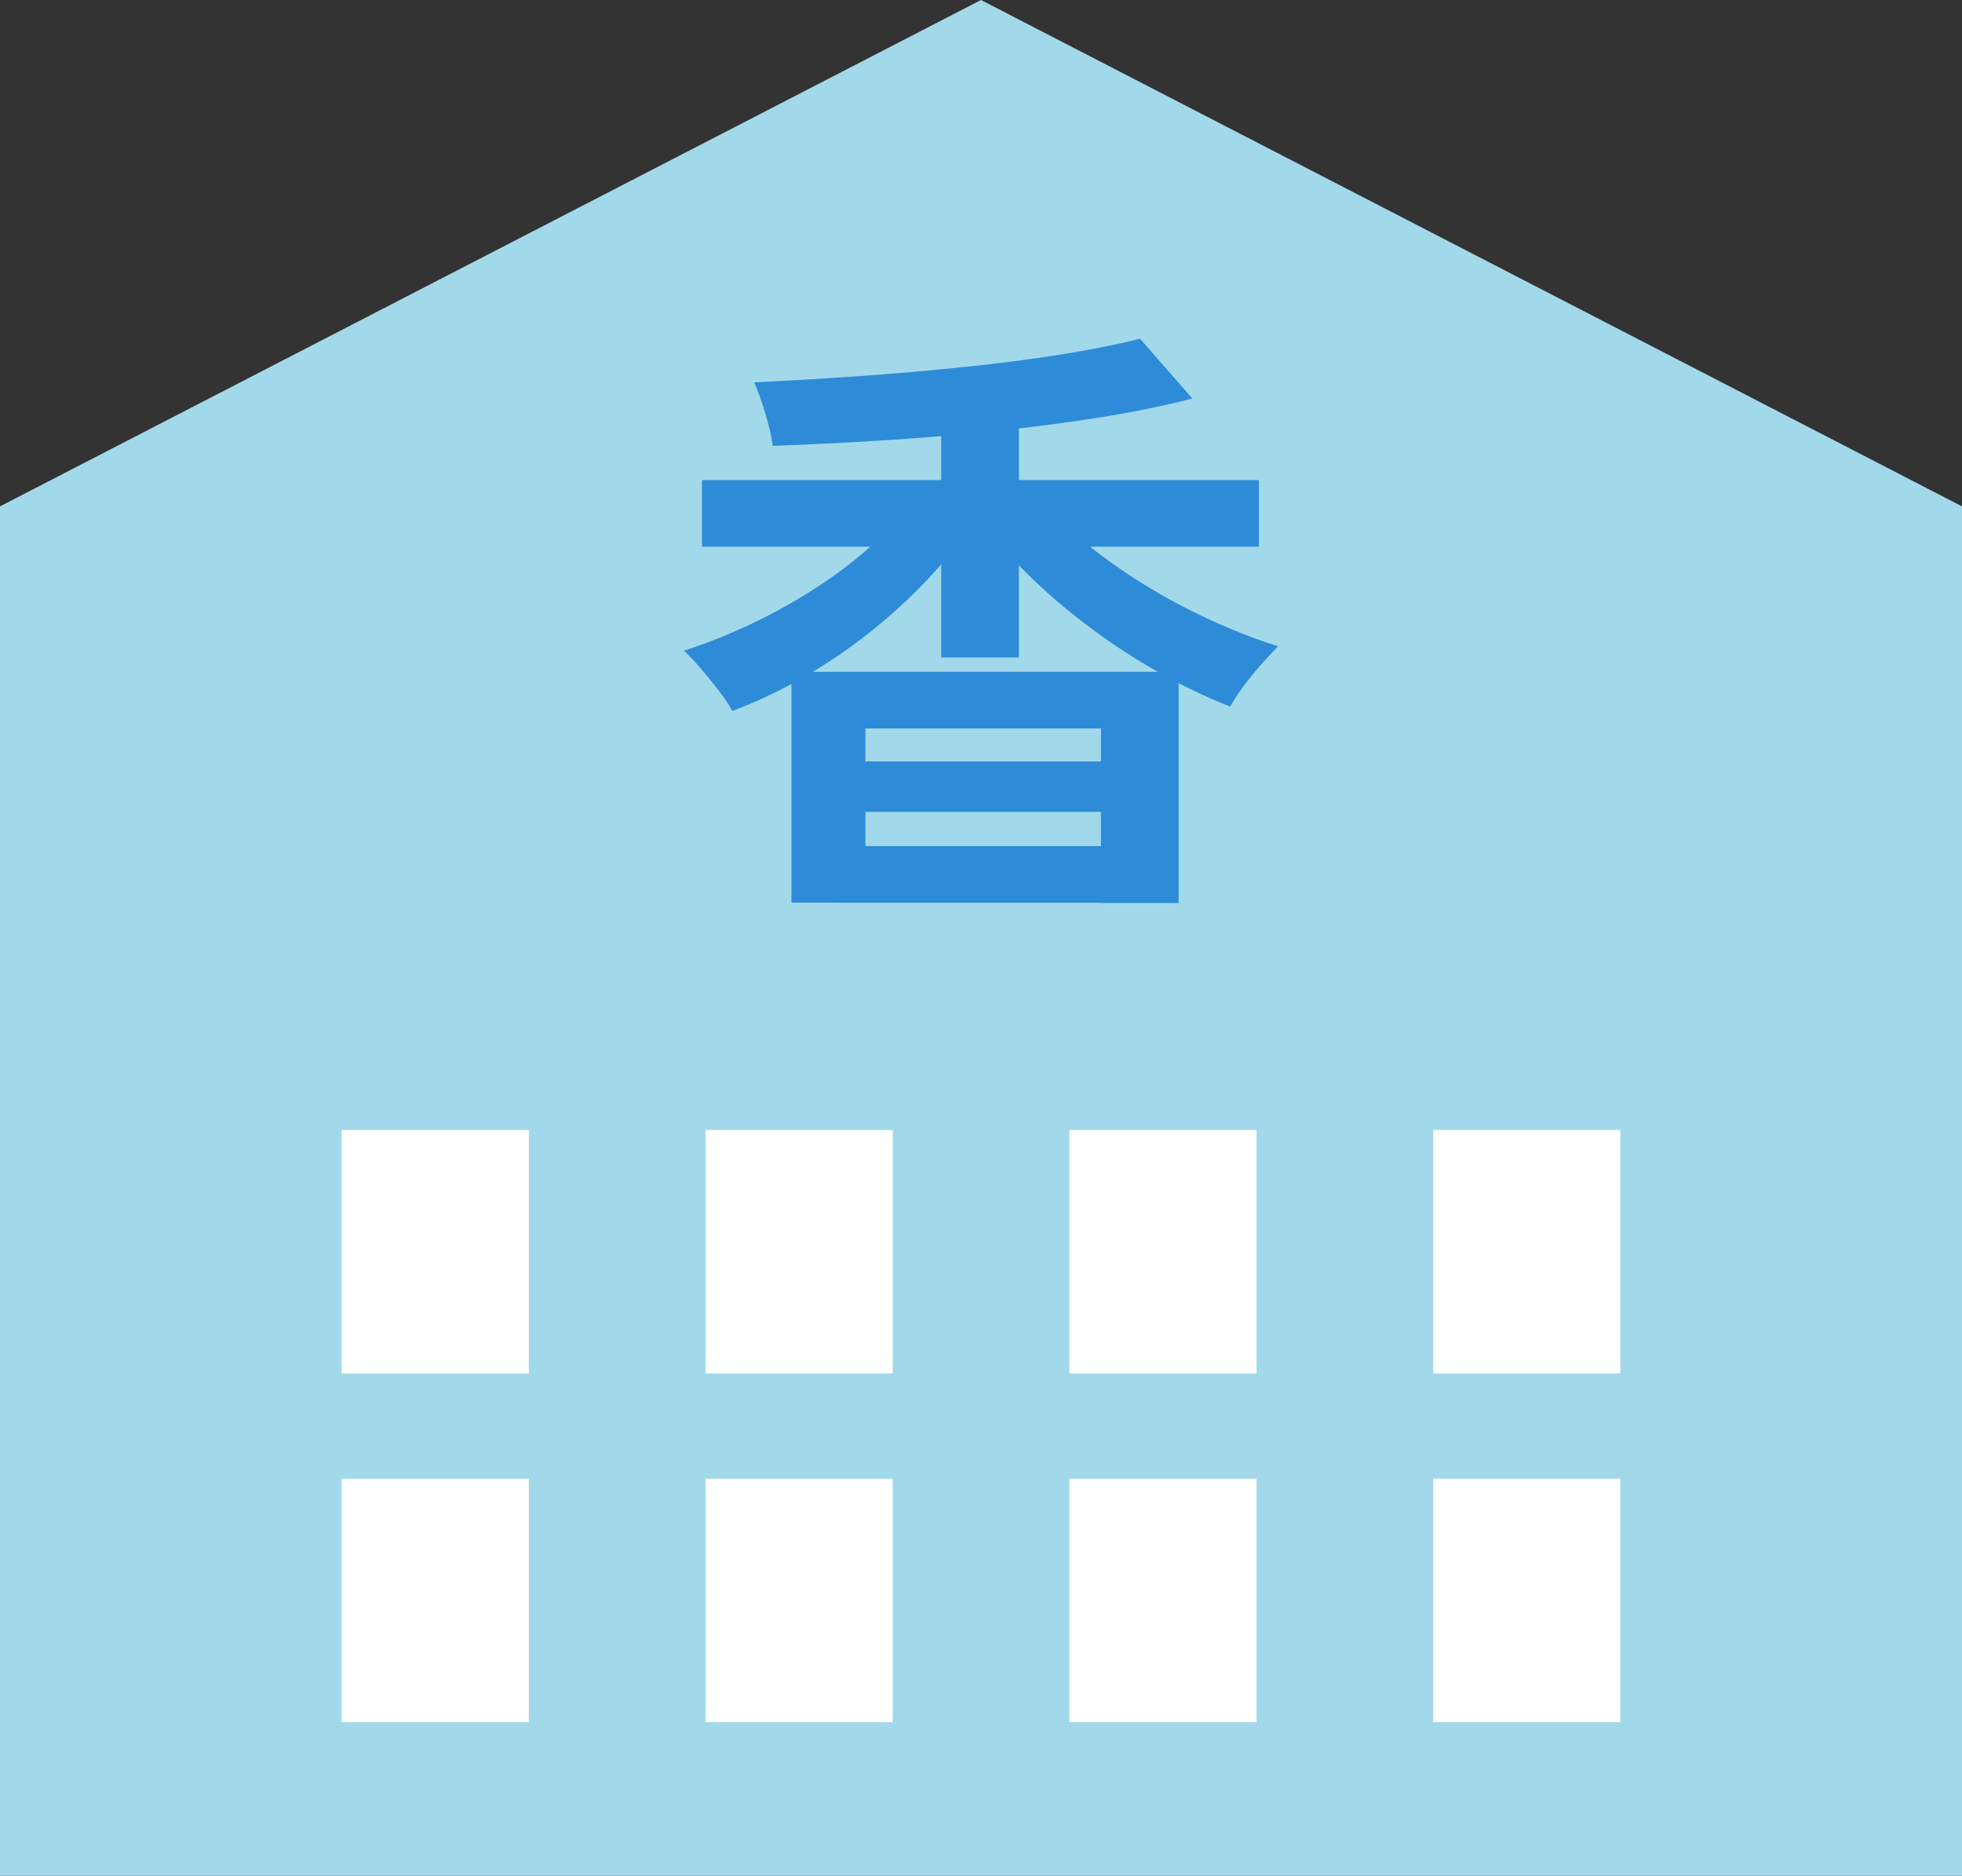
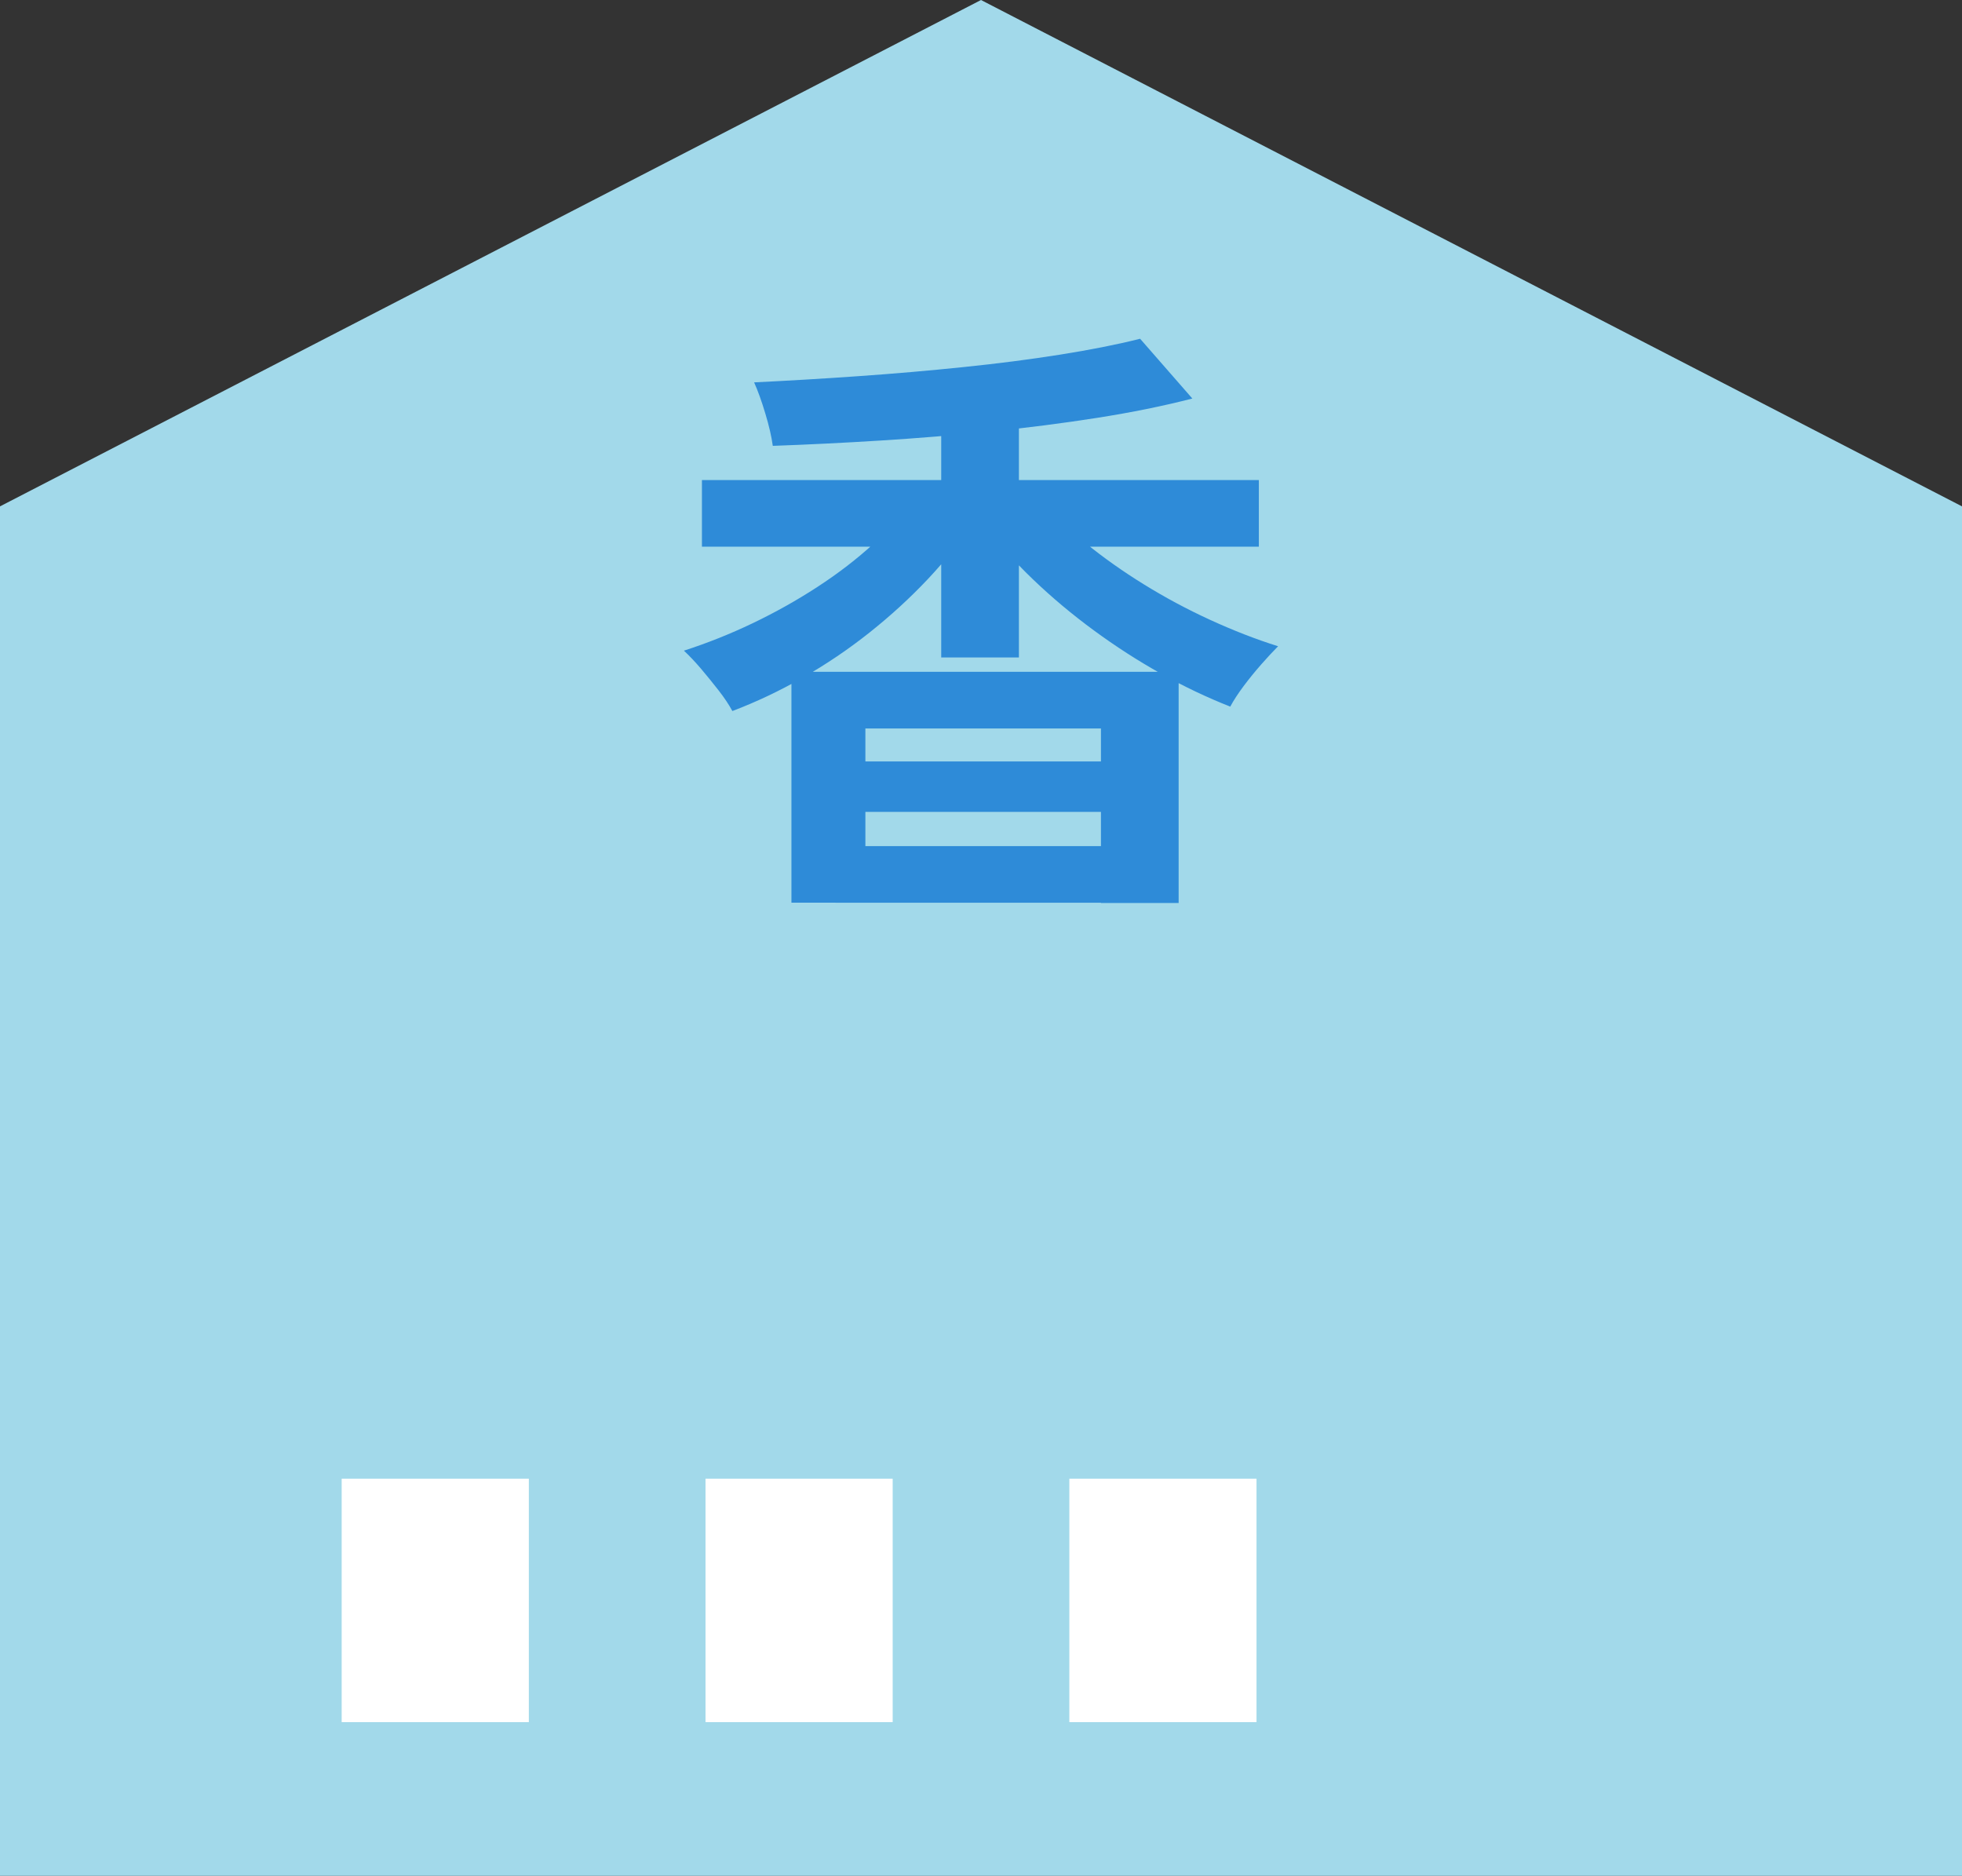
<svg xmlns="http://www.w3.org/2000/svg" id="_コンテンツ" data-name="コンテンツ" width="68" height="65" viewBox="0 0 68 65">
  <rect x="0" y="0" width="68" height="65" fill="#333333" stroke="none" />
  <defs>
    <style>
      .cls-1 {
        fill: #fff;
      }

      .cls-2 {
        fill: #a2d9ea;
      }

      .cls-3 {
        fill: #2e8bd8;
      }
    </style>
  </defs>
  <path class="cls-2" d="M0,65H68V17.547L34,0,0,17.547v47.453Z" />
  <path class="cls-3" d="M31.781,17.175l2.025,.798c-.474,.733-1.023,1.431-1.647,2.093-.625,.662-1.301,1.28-2.026,1.855-.725,.576-1.49,1.093-2.294,1.553-.804,.461-1.623,.849-2.456,1.165-.116-.215-.273-.453-.474-.711-.202-.259-.406-.51-.614-.756-.209-.244-.406-.453-.592-.625,.804-.259,1.598-.575,2.38-.949s1.533-.794,2.251-1.262c.718-.467,1.371-.97,1.961-1.51,.588-.539,1.084-1.089,1.486-1.65Zm-7.453-.539h19.302v2.308H24.328v-2.308Zm15.187-4.897l1.81,2.071c-1.006,.259-2.104,.482-3.296,.669-1.192,.187-2.423,.345-3.694,.474-1.272,.129-2.546,.234-3.824,.313-1.278,.08-2.52,.141-3.727,.184-.043-.317-.129-.691-.259-1.122-.129-.431-.259-.79-.388-1.078,1.192-.058,2.402-.129,3.63-.216,1.228-.086,2.434-.19,3.619-.313,1.185-.121,2.301-.265,3.349-.431s1.975-.349,2.779-.551Zm-12.085,11.541h13.42v8.011h-2.693v-6.048h-8.164v6.037h-2.563v-8Zm1.529,3.106h9.974v1.748h-9.974v-1.748Zm0,2.934h10.405v1.962h-10.405v-1.962Zm3.662-15.208h2.693v8.671h-2.693V14.112Zm3.447,3.128c.416,.547,.933,1.071,1.55,1.574,.617,.504,1.293,.982,2.026,1.435,.732,.453,1.496,.863,2.294,1.229s1.583,.673,2.359,.916c-.172,.173-.366,.382-.581,.626s-.42,.496-.614,.755c-.193,.259-.348,.496-.463,.711-.804-.316-1.605-.697-2.401-1.143-.797-.445-1.573-.945-2.327-1.499-.754-.553-1.458-1.143-2.111-1.769s-1.232-1.276-1.734-1.952l2.004-.884Z" />
  <g>
-     <rect class="cls-1" x="11.842" y="39.156" width="6.487" height="8.436" />
    <rect class="cls-1" x="11.842" y="51.24" width="6.487" height="8.436" />
-     <rect class="cls-1" x="24.452" y="39.156" width="6.487" height="8.436" />
    <rect class="cls-1" x="24.452" y="51.24" width="6.487" height="8.436" />
-     <rect class="cls-1" x="37.062" y="39.156" width="6.487" height="8.436" />
    <rect class="cls-1" x="37.062" y="51.24" width="6.487" height="8.436" />
-     <rect class="cls-1" x="49.671" y="39.156" width="6.487" height="8.436" />
-     <rect class="cls-1" x="49.671" y="51.24" width="6.487" height="8.436" />
  </g>
</svg>